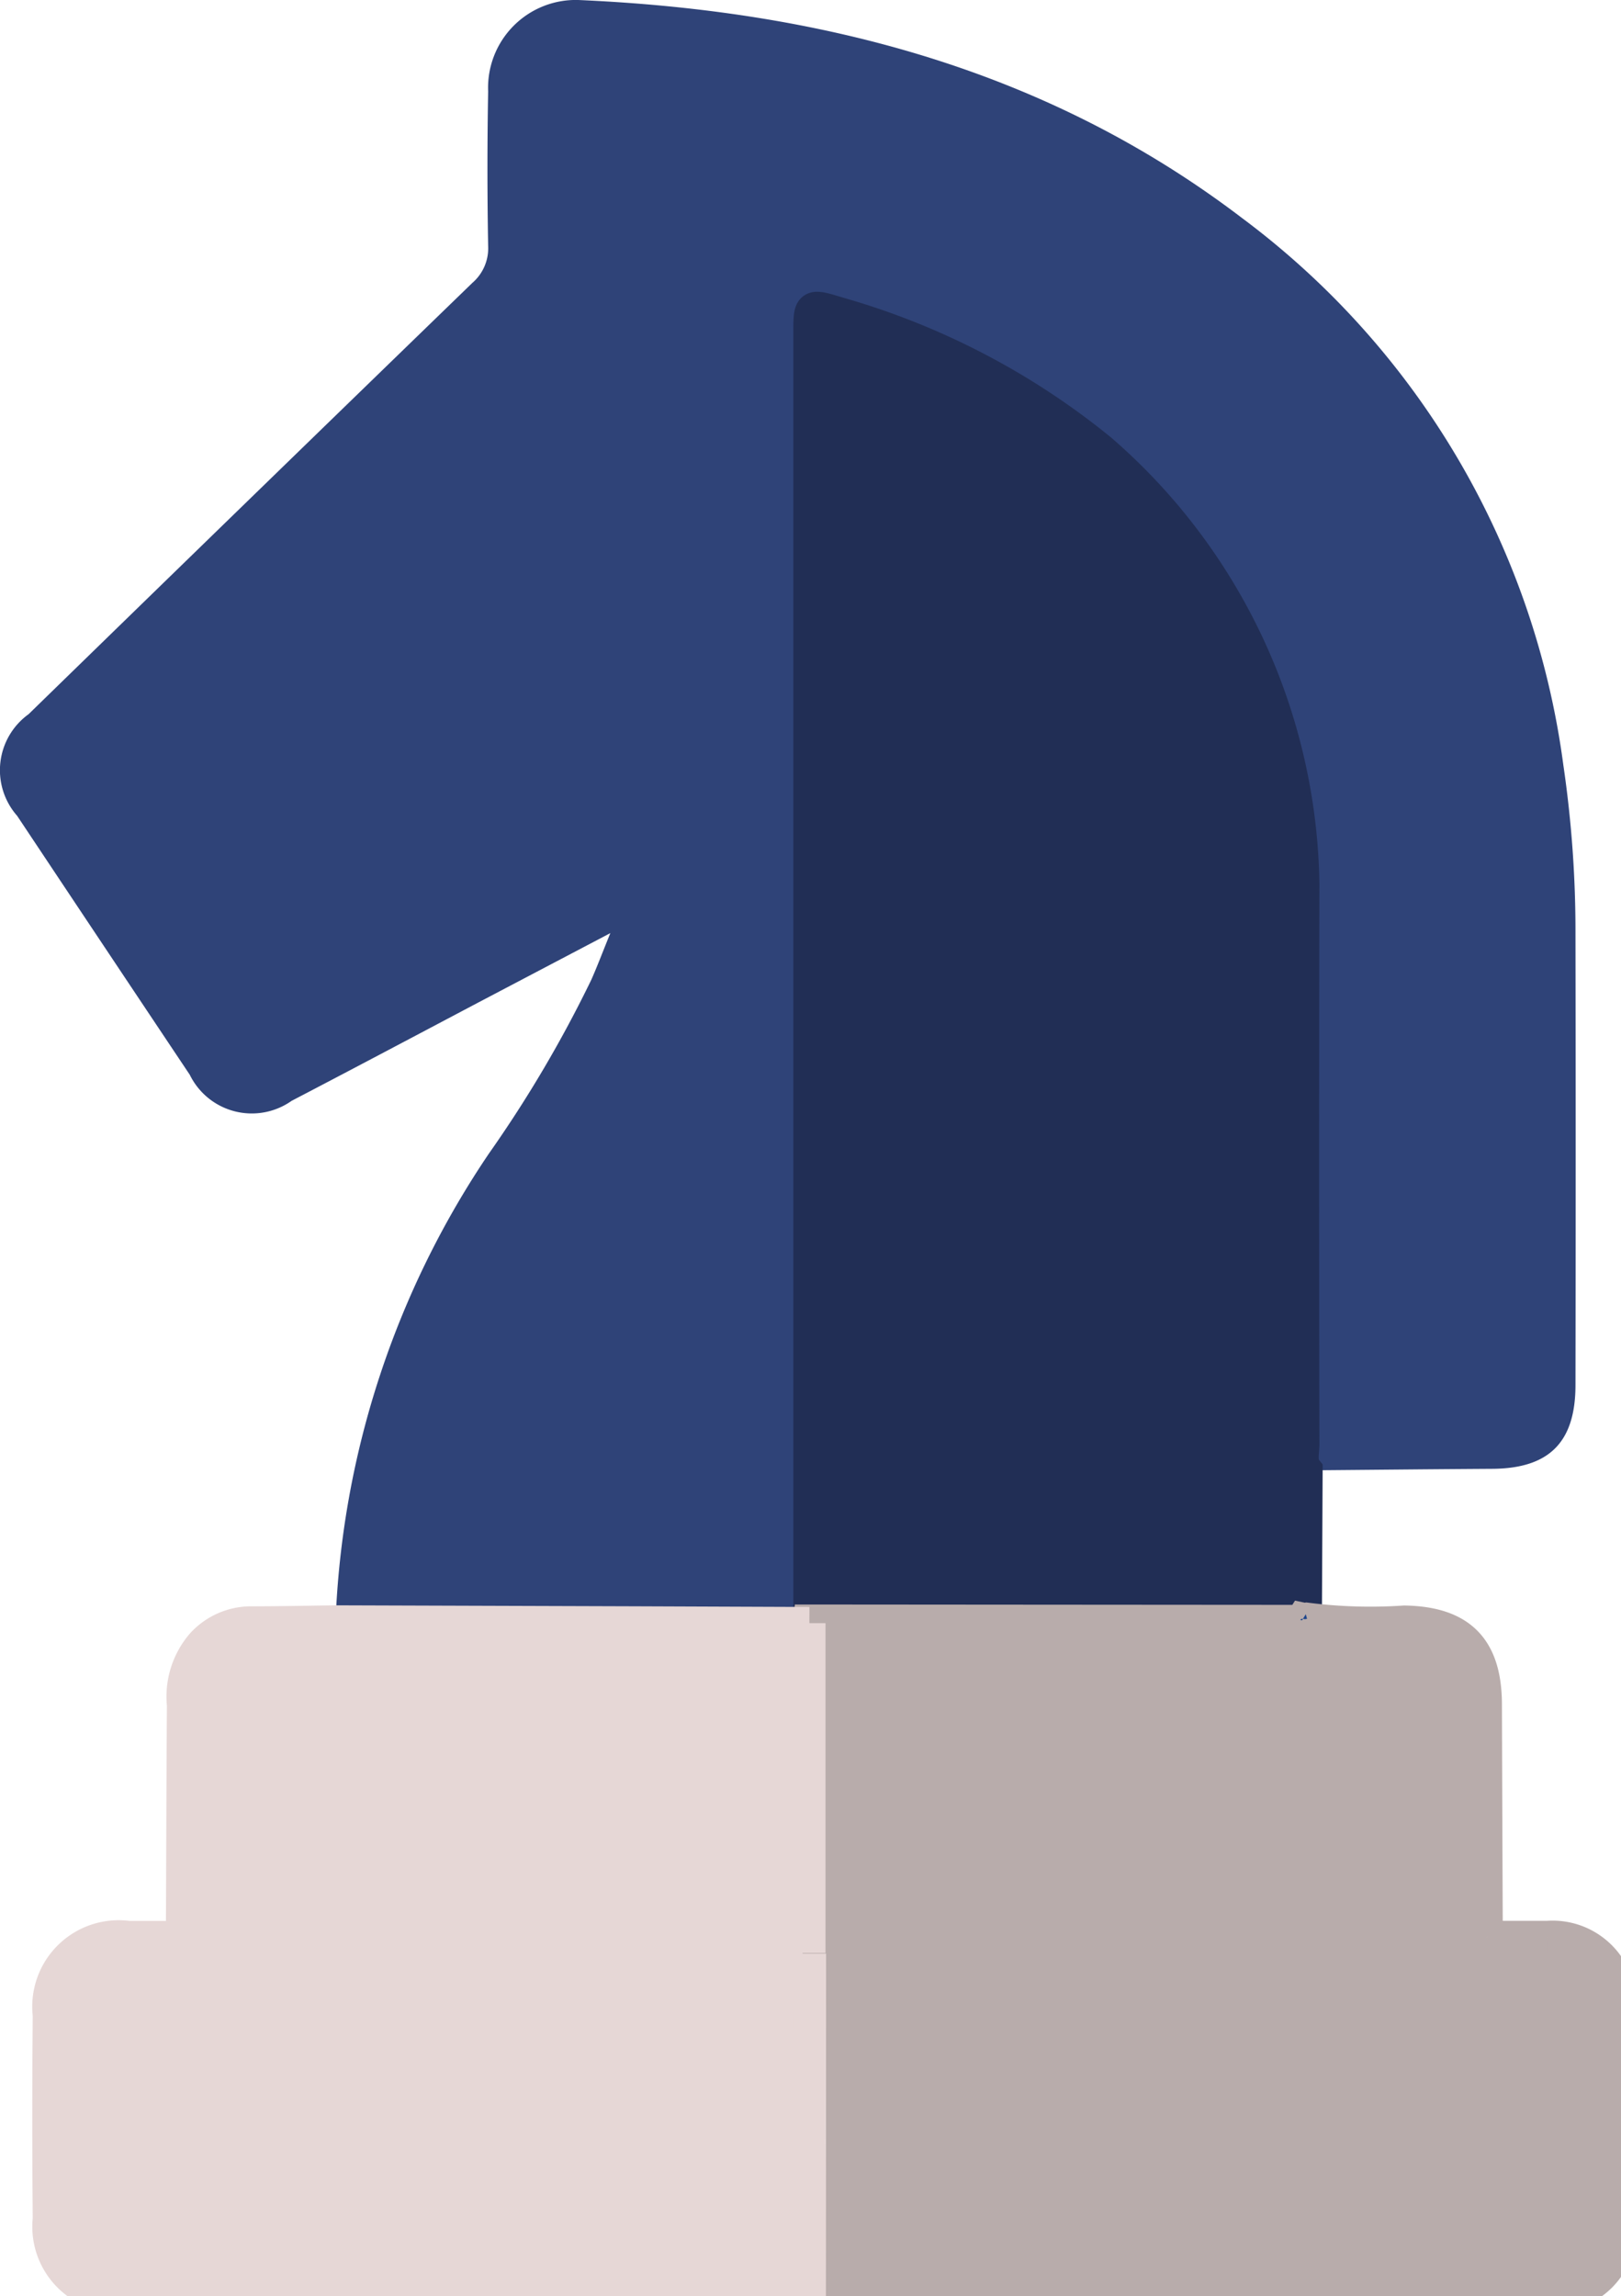
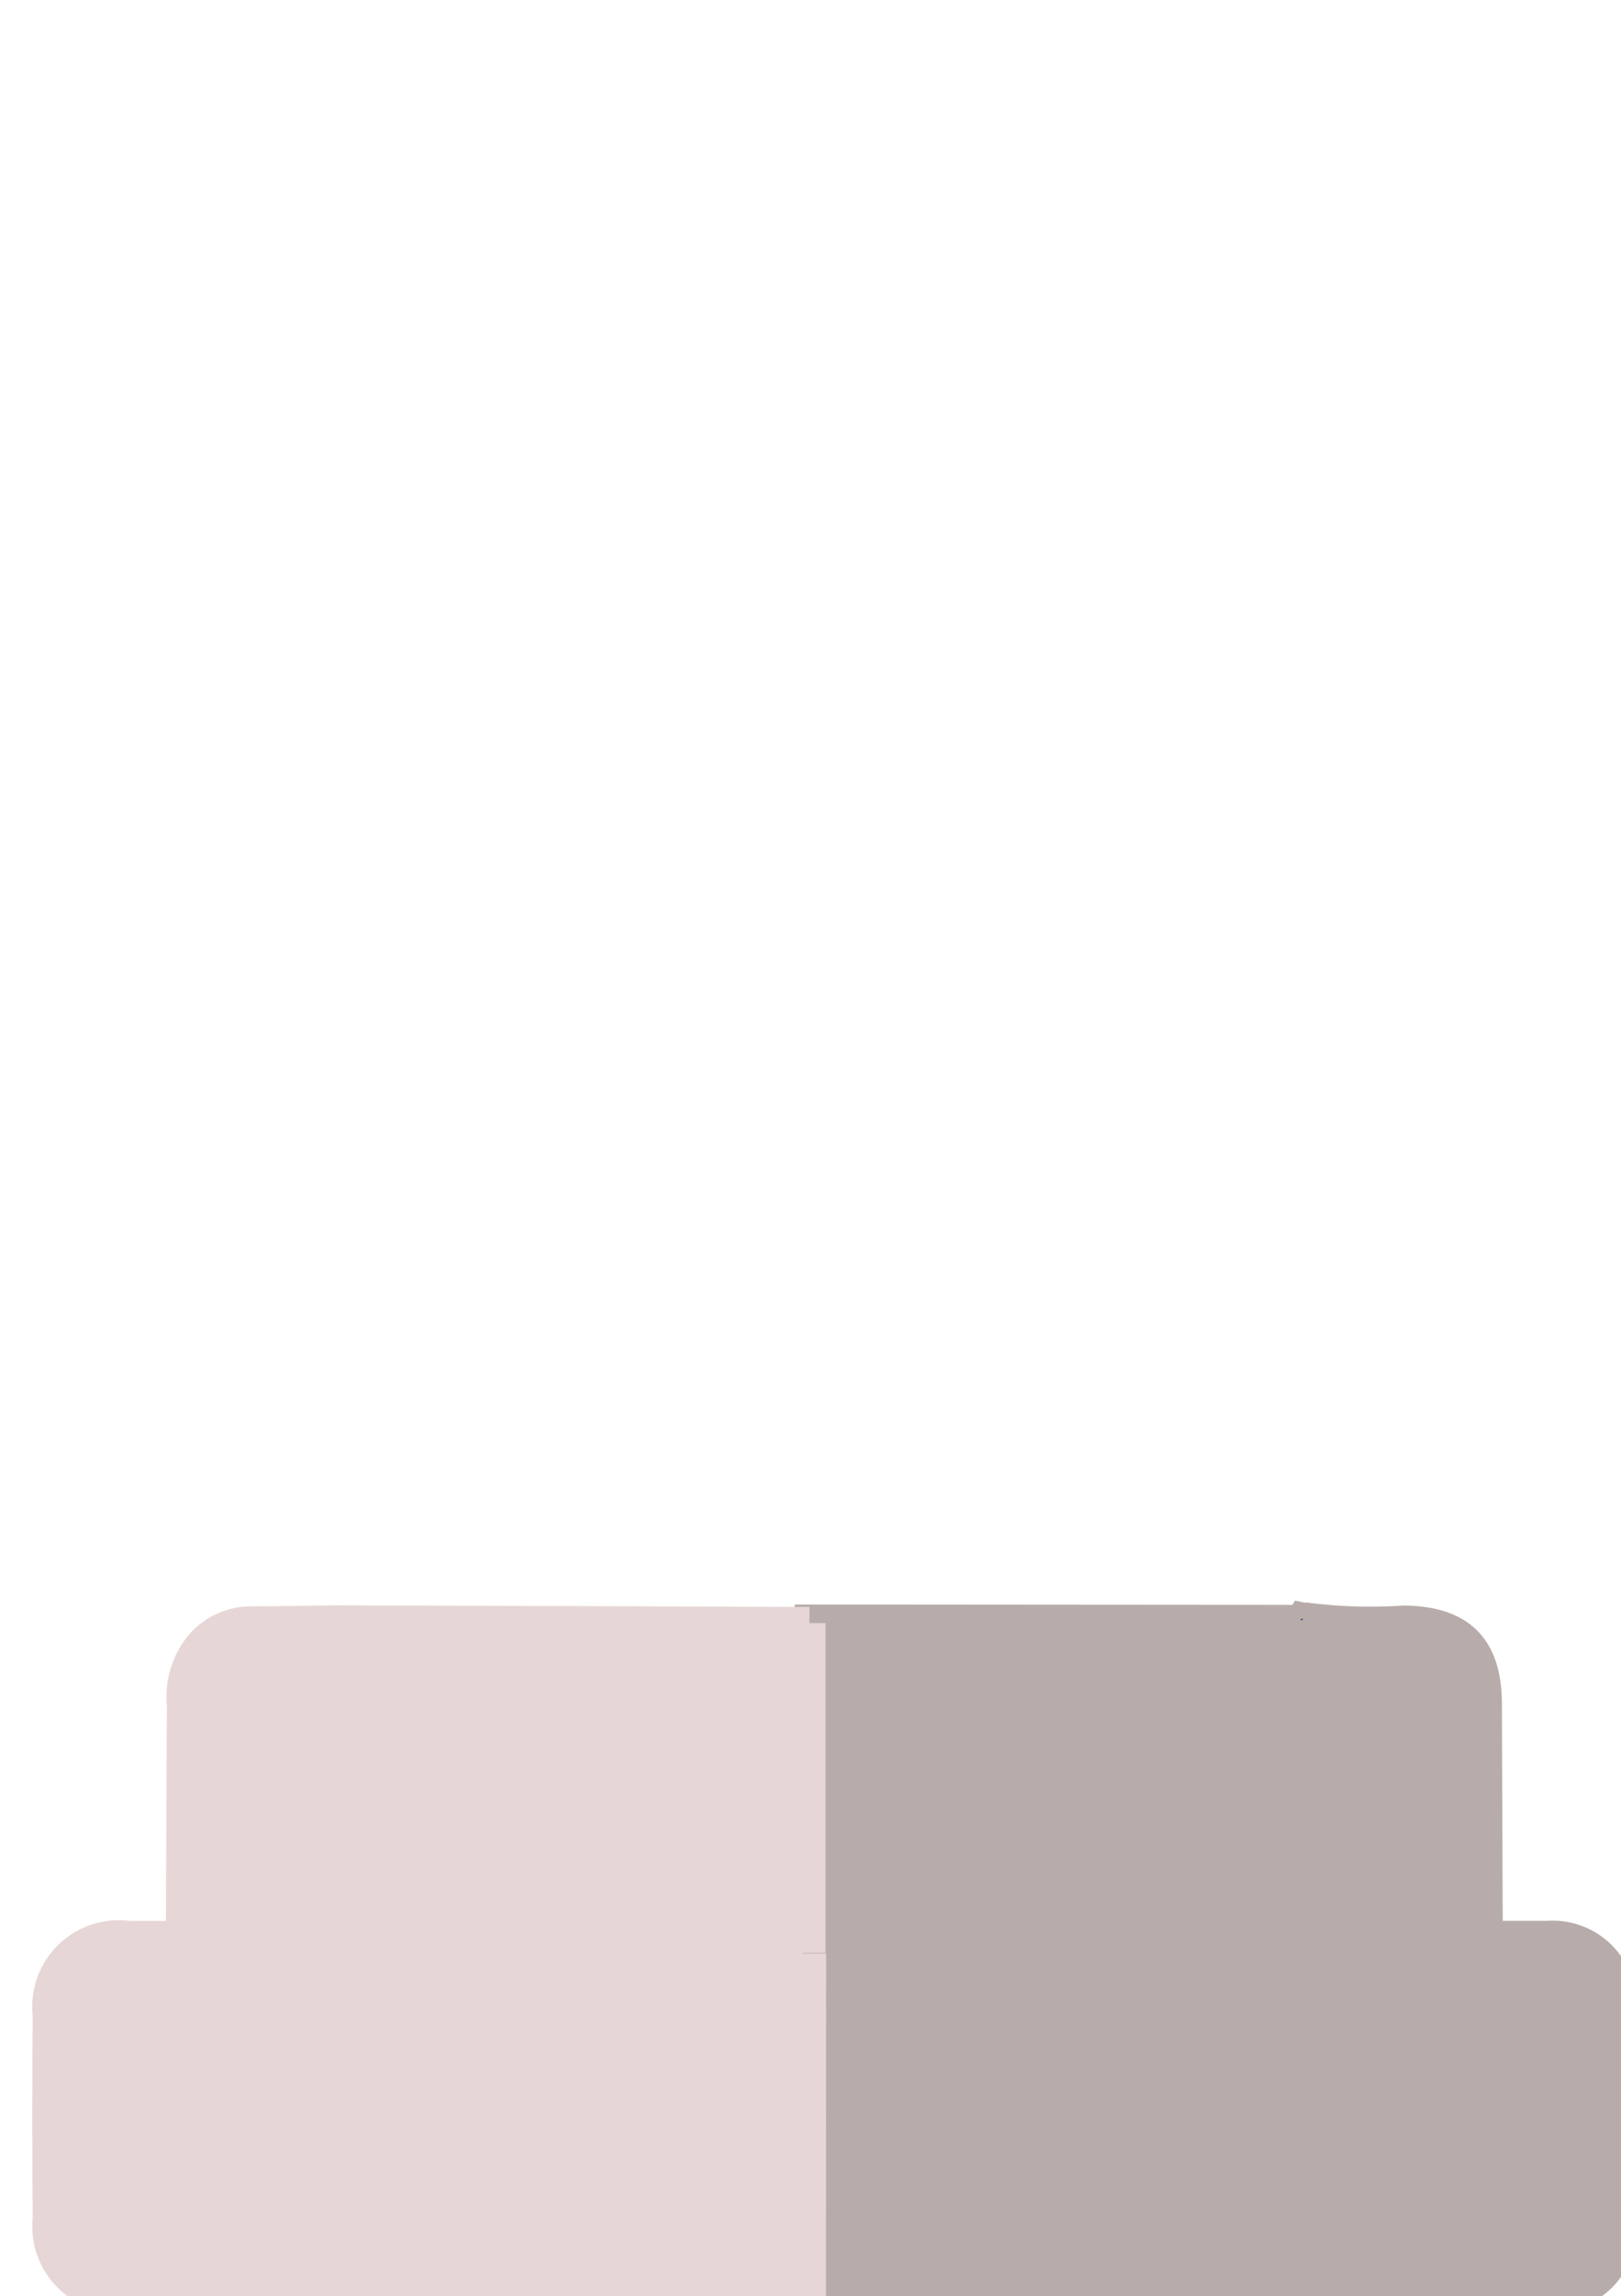
<svg xmlns="http://www.w3.org/2000/svg" width="50.103" height="70.947" viewBox="0 0 50.103 70.947">
  <defs>
    <clipPath id="clip-path">
      <rect id="Rectangle_16" data-name="Rectangle 16" width="50.103" height="70.947" fill="none" />
    </clipPath>
  </defs>
  <g id="Group_3" data-name="Group 3" clip-path="url(#clip-path)">
-     <path id="Path_1" data-name="Path 1" d="M10.372,50.1a27.684,27.684,0,0,1,4.747-14.466,38.444,38.444,0,0,0,3.157-5.358c.184-.414.343-.839.589-1.443l-4.1,2.154C12.848,32,10.934,33.014,9.013,34.016a2.135,2.135,0,0,1-3.148-.807q-2.673-4-5.335-8a2.134,2.134,0,0,1,.354-3.141Q7.734,15.395,14.6,8.741A1.411,1.411,0,0,0,15.088,7.6q-.043-2.389,0-4.78A2.711,2.711,0,0,1,17.873,0C25.342.326,32.348,2.13,38.4,6.745A25.2,25.2,0,0,1,48.32,23.634a35.335,35.335,0,0,1,.376,5.238q.012,6.962,0,13.924c0,1.769-.813,2.58-2.574,2.59-1.914.012-3.829.032-5.743.048-.189-.248-.1-.536-.1-.8q-.011-8.662,0-17.323a16.977,16.977,0,0,0-.439-3.692,17.051,17.051,0,0,0-5.82-9.713,22.65,22.65,0,0,0-8.1-4.224c-.9-.273-.9-.284-.9.627q0,19.887,0,39.774a.347.347,0,0,0,0,.076l-5.388-.021-9.257-.03" transform="translate(0 0)" fill="#2f4378" />
-     <path id="Path_2" data-name="Path 2" d="M90.234,74.882q0-19.887,0-39.774c0-.911,0-.9.9-.627a22.65,22.65,0,0,1,8.1,4.224,18.085,18.085,0,0,1,6.26,13.4q-.017,8.661,0,17.323c0,.268-.093.555.1.8l-.022,4.445-.086.142h0a.1.1,0,0,0-.084.034,1.164,1.164,0,0,1-.2.036q-7.483,0-14.966-.011" transform="translate(-65.213 -24.803)" fill="#212e55" stroke="#212e55" stroke-width="1" />
    <path id="Path_3" data-name="Path 3" d="M111.19,215.851l1.871,0a2.086,2.086,0,0,1,2.244,2.117q.061,3.429,0,6.86a2.066,2.066,0,0,1-2.112,2.109q-11.329.008-22.658,0c-.092,0-.184-.014-.276-.021q0-5.529,0-11.057l20.926-.014" transform="translate(-65.231 -155.998)" fill="#b8acab" stroke="#b8acab" stroke-width="1" />
    <path id="Path_4" data-name="Path 4" d="M28.938,215.854q0,5.528-.005,11.057-4.082.011-8.164.022-6.47.005-12.939,0a2.158,2.158,0,0,1-2.413-2.382q-.028-3.148,0-6.3a2.171,2.171,0,0,1,2.455-2.409l1.661,0,19.388-.008Z" transform="translate(-3.905 -155.987)" fill="#e6d7d6" stroke="#e6d7d6" stroke-width="1" />
    <path id="Path_5" data-name="Path 5" d="M111.156,190.222l-20.926.014-.018-.019,0-9.693a.347.347,0,0,1,0-.076q7.483.006,14.966.011a1.149,1.149,0,0,0,.2-.036l.052.017.032-.051h0l.062.013.062-.012a15.582,15.582,0,0,0,3.019.089c1.725.03,2.509.808,2.515,2.552q.011,3.6.027,7.19" transform="translate(-65.197 -130.369)" fill="#b8acab" stroke="#b8acab" stroke-width="1" />
    <path id="Path_6" data-name="Path 6" d="M39.68,180.745l0,9.693-19.389.007c.01-2.391.016-4.782.032-7.173a2.486,2.486,0,0,1,.571-1.859,2.051,2.051,0,0,1,1.522-.688c.873,0,1.746-.02,2.62-.031l9.257.03,5.388.021" transform="translate(-14.664 -130.59)" fill="#e6d7d6" stroke="#e6d7d6" stroke-width="1" />
-     <path id="Path_7" data-name="Path 7" d="M145.364,180.025l-.062.012-.062-.013.086-.141.039.142" transform="translate(-104.966 -130.004)" fill="#1c458c" />
    <path id="Path_8" data-name="Path 8" d="M145.024,180.388l-.033.051-.052-.017a.1.1,0,0,1,.085-.034" transform="translate(-104.749 -130.369)" fill="#1c458c" />
  </g>
</svg>